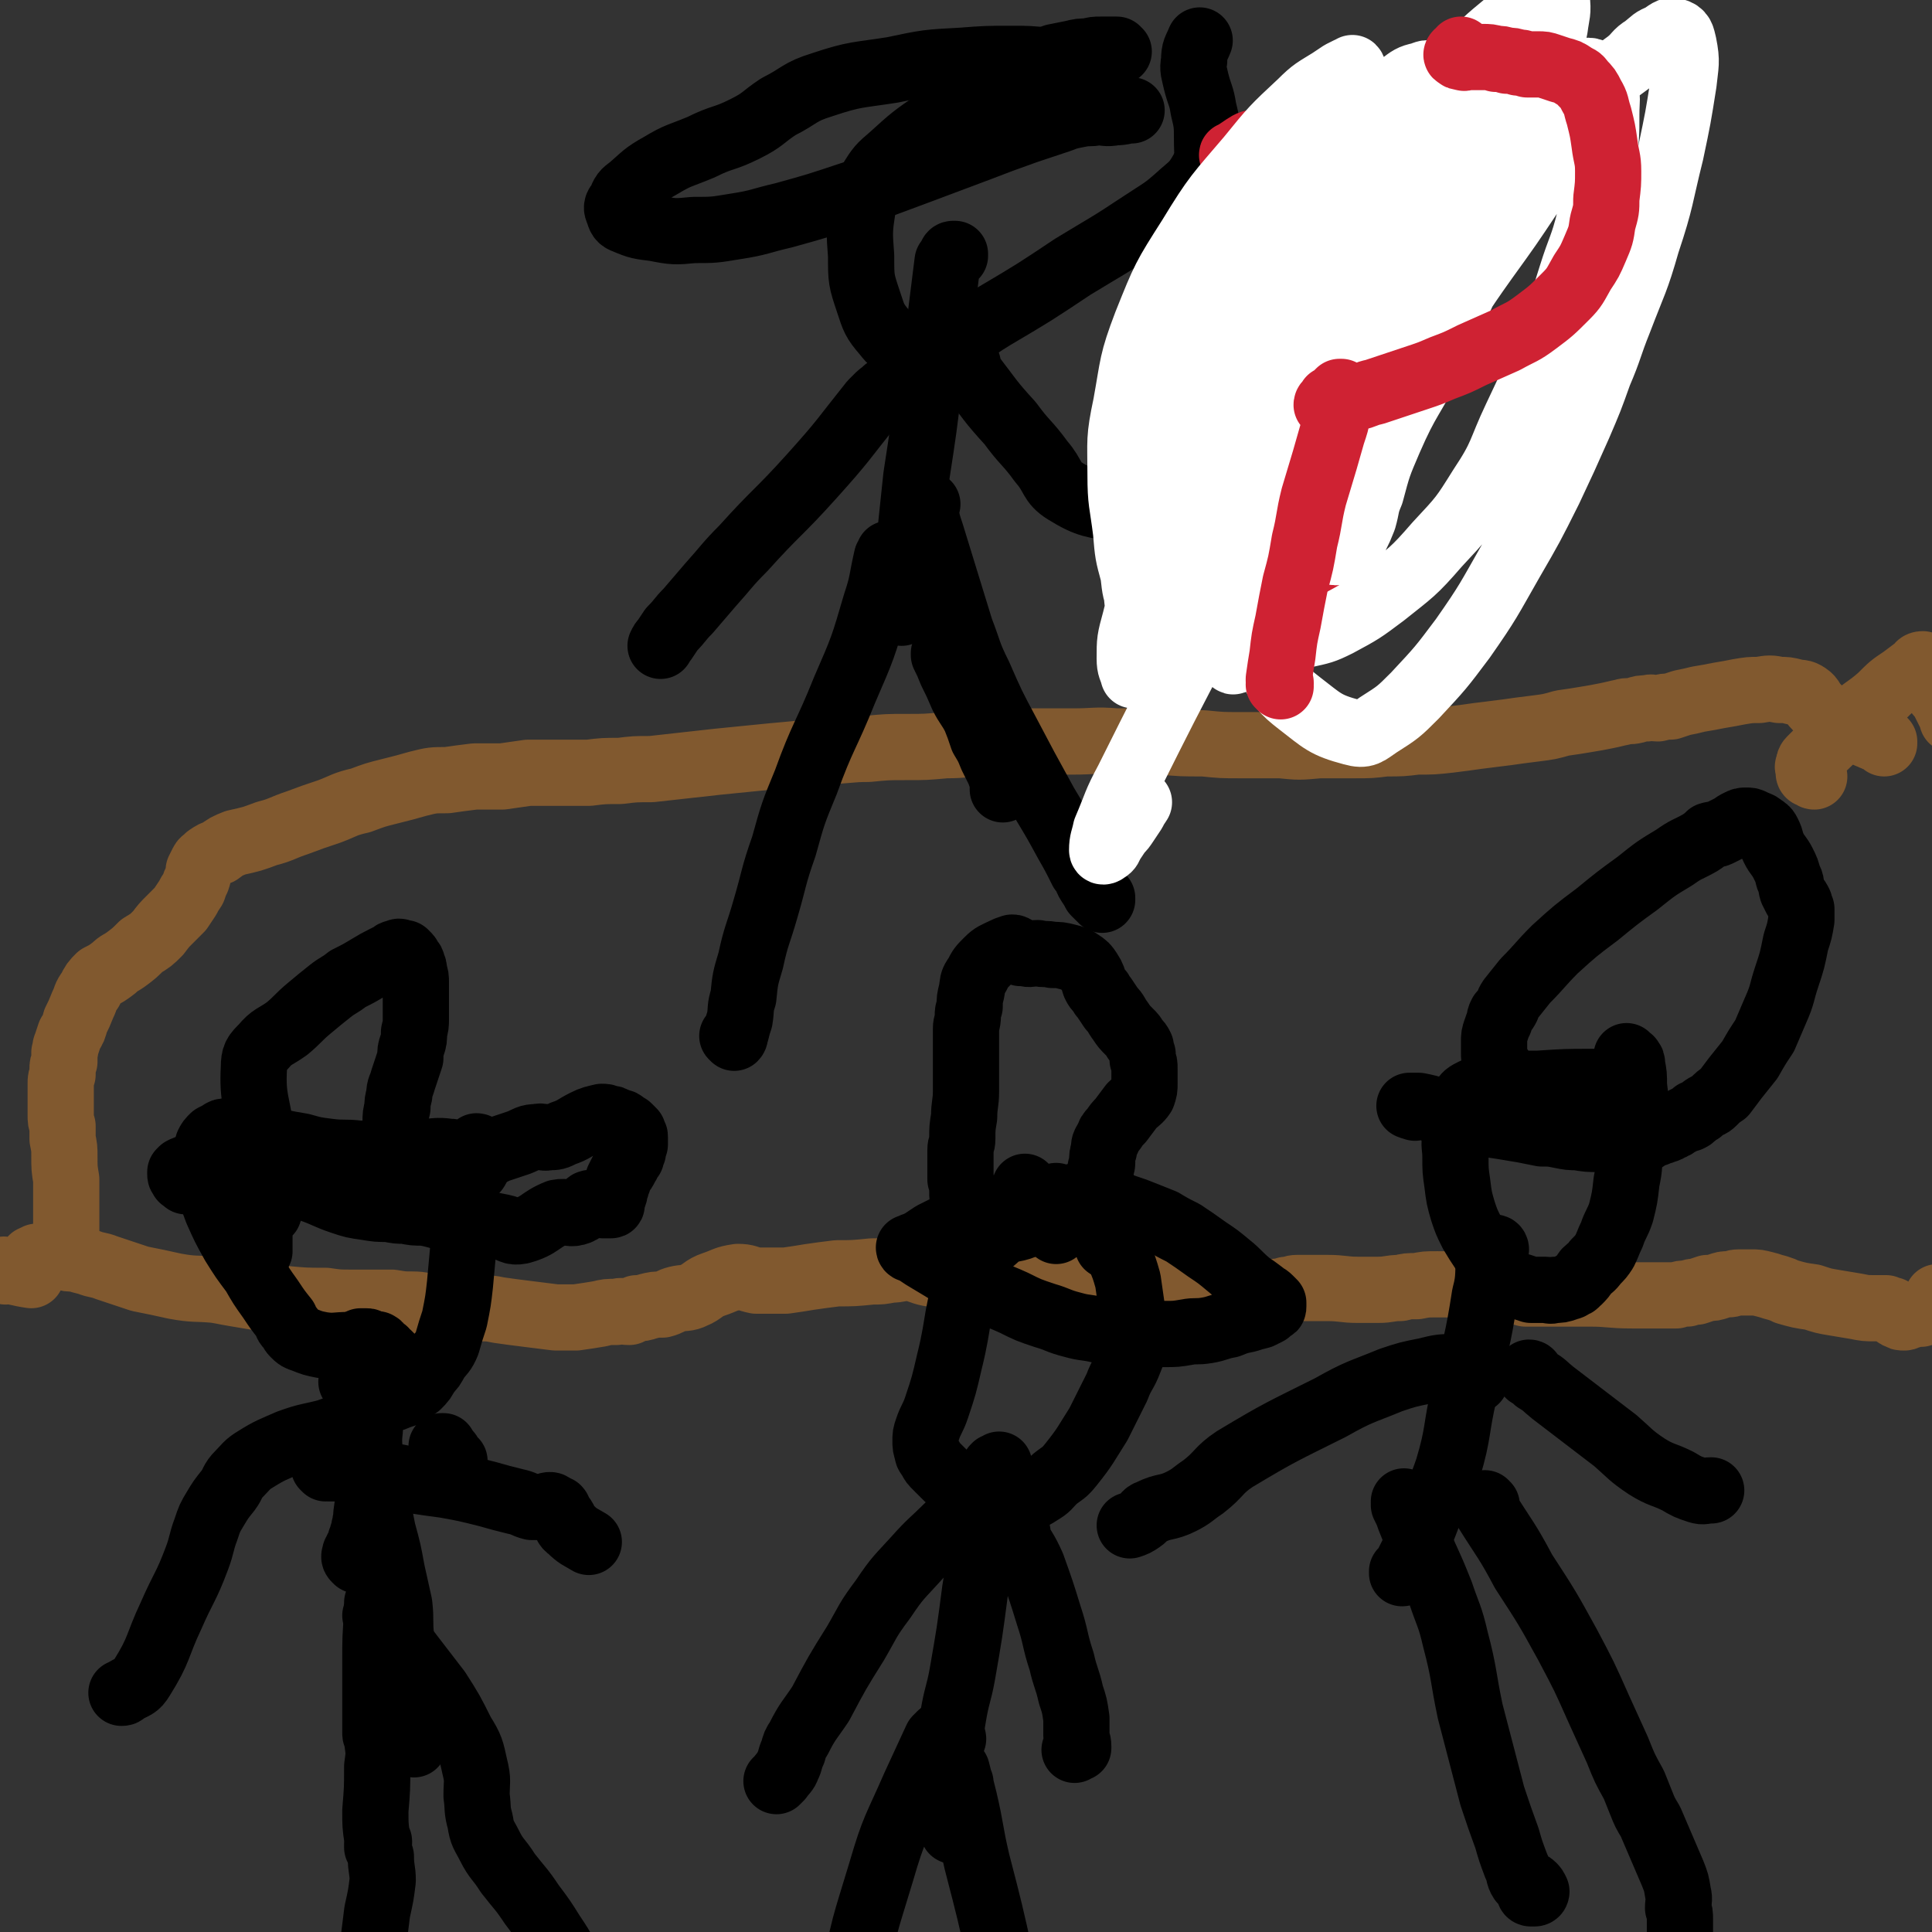
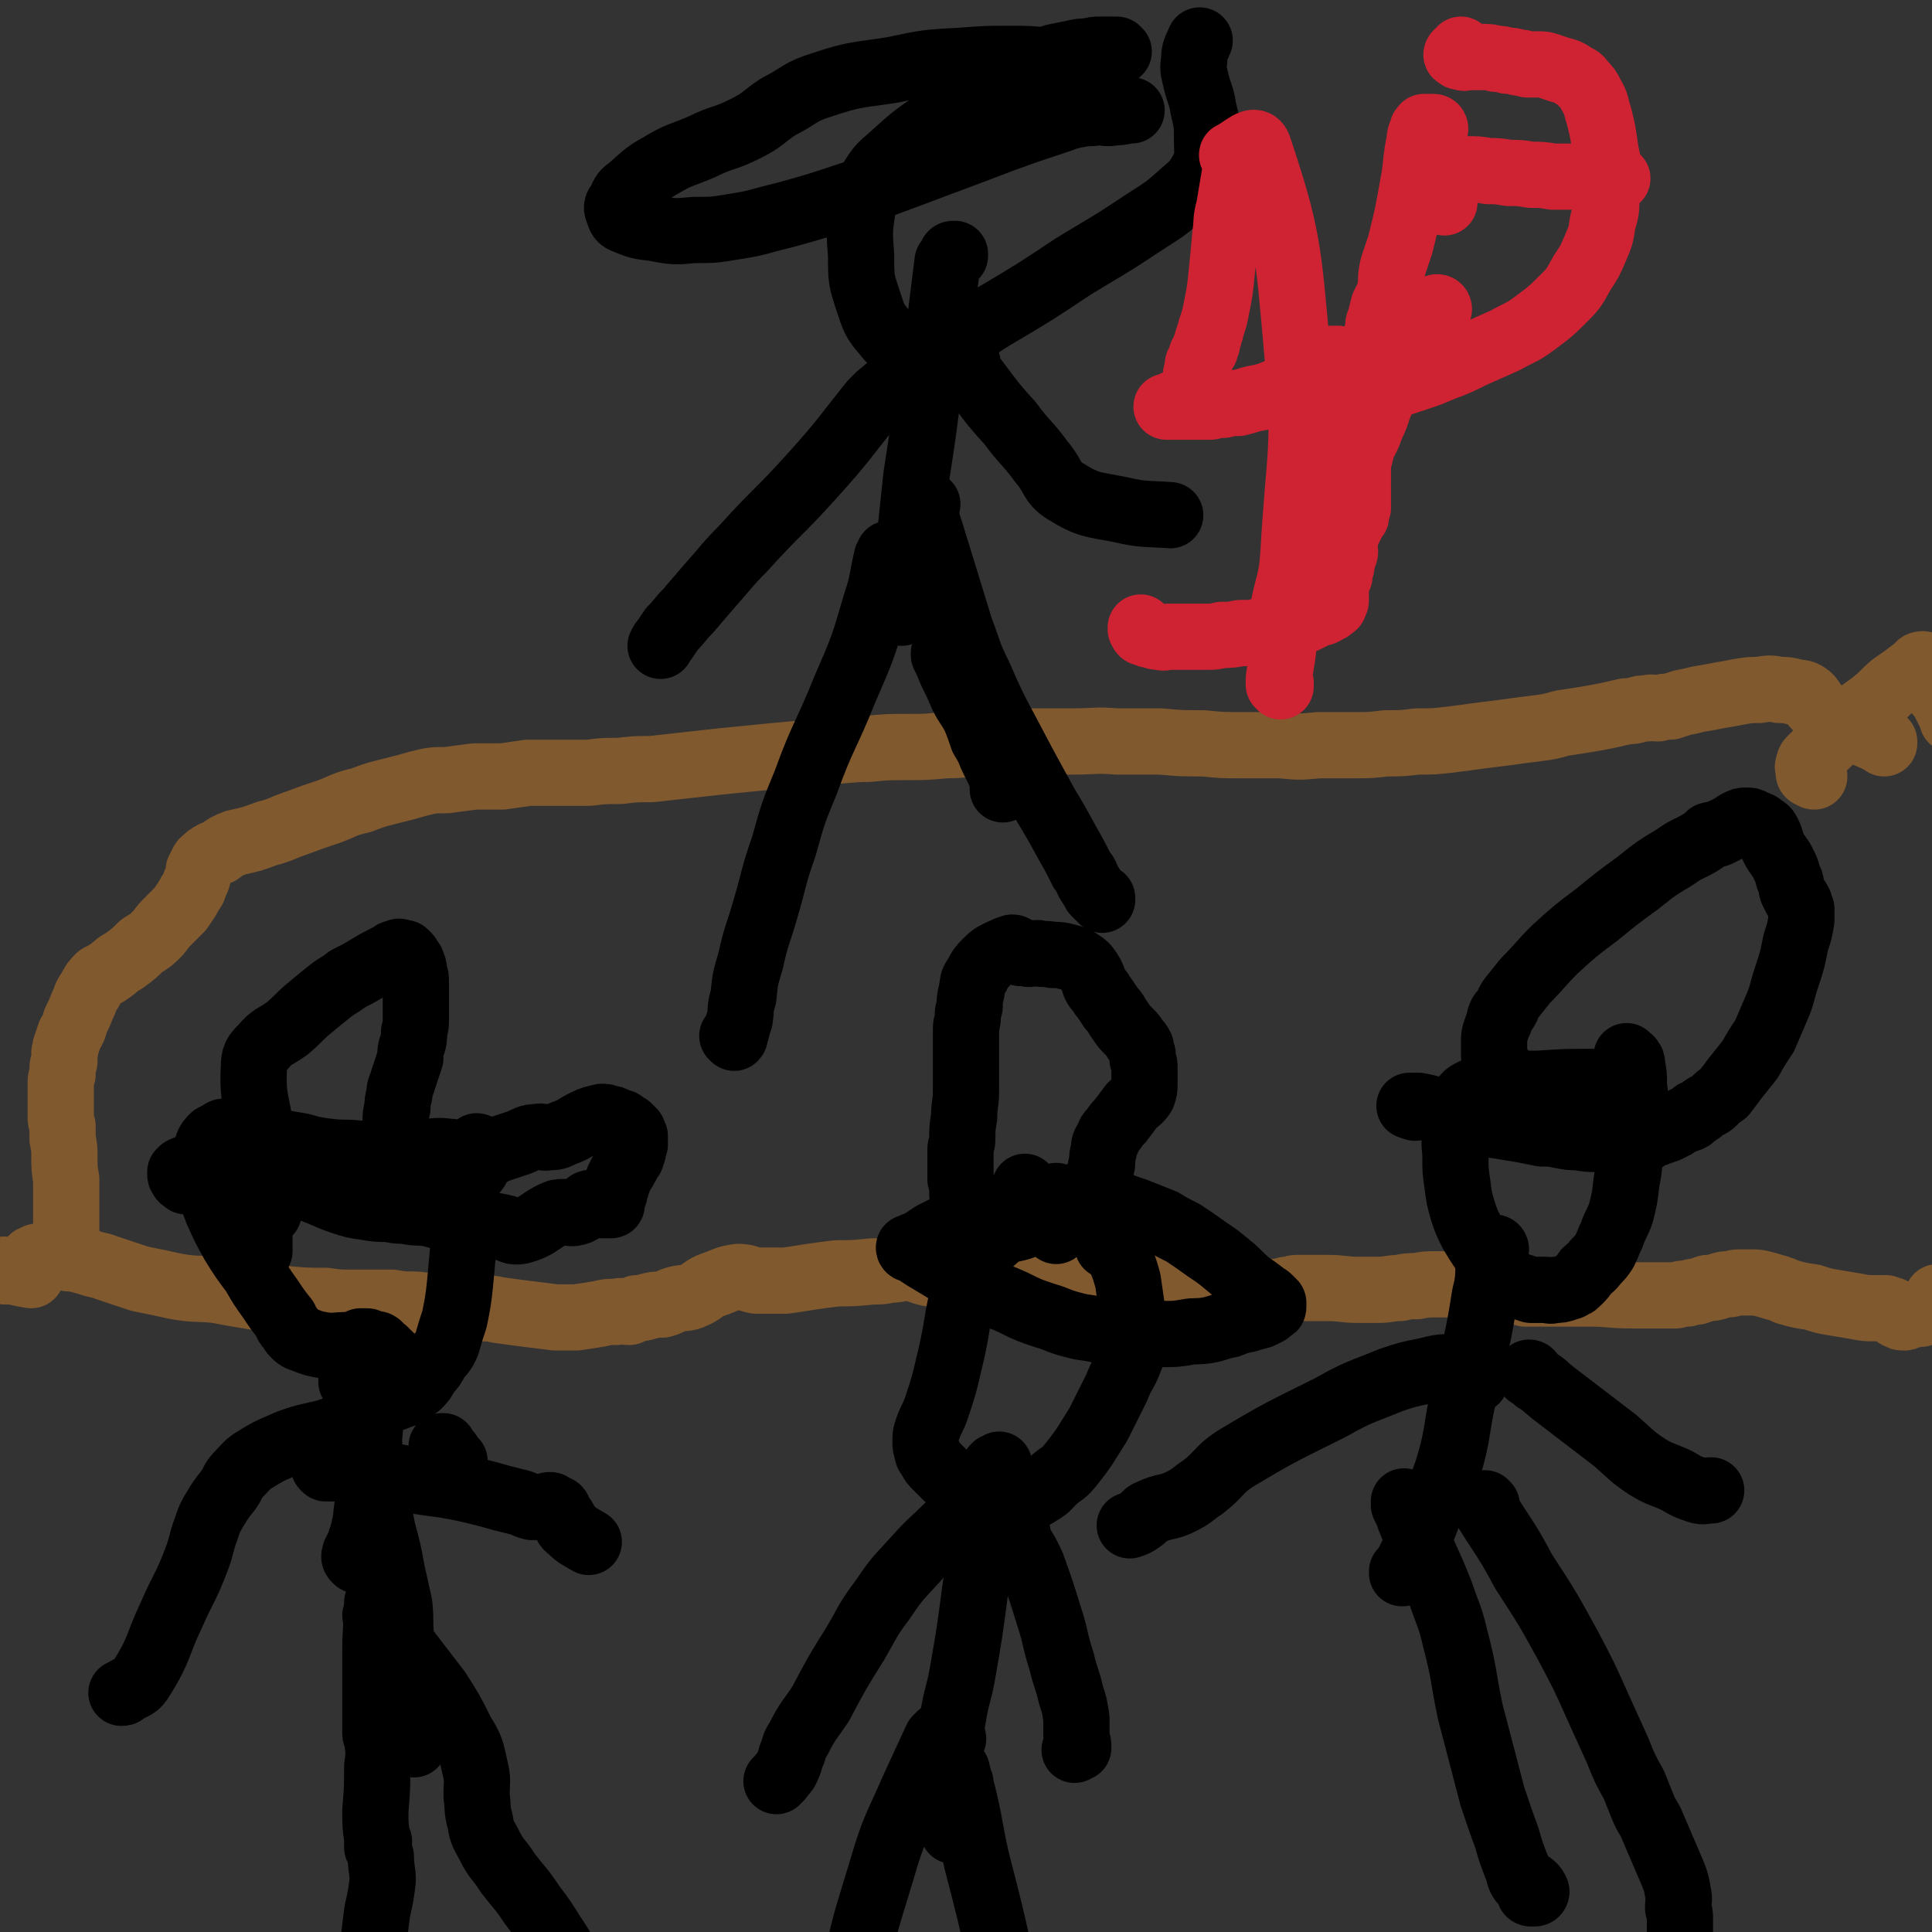
<svg xmlns="http://www.w3.org/2000/svg" viewBox="0 0 1050 1050" version="1.1">
  <rect x="0" y="0" width="1050" height="1050" fill="#333333" stroke="none" />
  <g fill="none" stroke="#81592F" stroke-width="36" stroke-linecap="round" stroke-linejoin="round">
    <path d="M3,691c0,0 -2,-1 -1,-1 6,1 8,2 15,3 0,0 0,0 0,0 0,-1 0,-1 0,-1 0,-1 0,-1 0,-1 0,-1 0,-1 0,-1 0,-1 0,-1 0,-1 0,-1 0,-1 0,-1 0,-1 0,-1 0,-1 0,-1 0,-1 0,-1 0,0 0,0 0,-1 1,0 0,-1 1,-1 0,0 0,0 1,0 1,-1 1,-1 1,-1 2,0 3,0 5,0 4,0 5,0 9,0 3,1 3,1 7,1 3,1 3,1 7,2 5,2 5,1 10,3 9,3 9,3 18,6 10,2 10,2 19,4 11,2 11,1 22,2 6,1 5,1 11,2 6,1 6,1 12,2 8,1 8,0 15,1 11,1 11,1 22,1 7,1 7,1 14,1 5,0 5,0 11,0 5,0 5,0 11,0 6,1 6,1 11,1 6,0 6,1 11,1 7,0 7,0 14,0 6,1 6,0 11,1 6,0 6,0 11,1 7,1 7,1 15,2 8,1 8,1 16,2 6,0 6,0 11,0 7,-1 7,-1 13,-2 4,-1 4,-1 9,-1 3,-1 3,0 7,0 2,-1 2,-1 4,-2 3,0 3,0 6,-1 4,-1 4,-1 8,-1 4,-1 4,-2 8,-3 4,-1 5,0 9,-2 5,-2 5,-4 11,-6 6,-2 6,-3 13,-4 5,0 5,1 10,2 4,0 4,0 7,0 5,0 5,0 9,0 7,-1 7,-1 13,-2 7,-1 7,-1 15,-2 9,0 9,0 19,-1 5,0 5,0 10,-1 5,0 5,-1 10,-1 6,1 6,2 11,3 4,0 4,1 9,1 4,0 4,-1 8,-1 9,0 9,0 17,0 6,1 6,1 12,1 5,1 5,1 11,1 5,1 5,1 11,2 6,0 6,-1 12,0 7,0 6,1 13,2 5,0 5,1 10,1 4,0 4,0 8,0 4,0 4,-1 7,-1 4,-1 4,-1 7,-1 3,0 3,0 6,0 4,0 4,0 7,1 5,0 5,0 10,0 8,1 8,1 16,2 9,2 9,2 18,3 3,0 3,0 7,-1 2,0 2,0 5,-1 3,0 3,-1 6,-1 4,0 4,0 8,0 4,0 4,0 8,0 9,0 9,1 17,1 6,0 6,0 11,0 6,0 6,-1 12,-1 4,-1 4,-1 9,-1 5,-1 5,-1 11,-1 12,0 12,0 23,1 10,1 10,1 19,3 3,0 3,0 6,1 4,0 4,0 8,0 3,0 3,0 6,0 4,0 4,0 8,0 6,0 6,0 13,0 11,0 11,1 23,1 5,0 5,0 10,0 7,0 7,0 14,0 3,-1 3,-1 6,-1 3,-1 3,-1 5,-1 3,-1 3,-1 6,-2 3,0 3,0 6,-1 3,-1 3,-1 5,-1 3,0 3,-1 6,-1 3,0 3,0 7,0 3,0 3,0 7,1 4,1 3,1 7,2 3,1 3,1 5,2 7,2 7,2 14,3 6,2 6,2 12,3 6,1 6,1 12,2 5,1 5,1 10,1 3,0 3,0 6,0 2,1 2,1 3,1 1,1 1,1 2,2 1,1 1,1 2,1 1,1 1,1 3,1 1,0 1,-1 3,-1 3,-1 3,-1 6,-1 3,-1 3,-1 6,-3 3,-1 3,-1 6,-2 1,-1 1,-1 3,-2 0,0 0,0 1,0 0,0 0,0 0,-1 0,0 0,0 0,0 0,0 0,0 1,0 0,0 1,0 1,0 -1,0 -2,0 -3,-1 -2,0 -2,1 -3,0 -2,0 -2,0 -3,0 " />
  </g>
  <g fill="none" stroke="#000000" stroke-width="36" stroke-linecap="round" stroke-linejoin="round">
    <path d="M206,872c-1,0 -1,-1 -1,-1 0,0 0,1 0,1 0,1 0,1 0,2 0,1 0,1 0,3 -1,13 -1,13 -1,27 0,6 0,6 0,13 0,4 0,4 0,8 0,3 0,3 0,6 0,5 0,5 0,11 0,2 1,1 1,4 1,7 1,7 0,14 0,12 0,12 -1,24 0,8 0,8 1,15 0,1 1,1 1,2 0,1 -1,1 -1,1 0,1 0,1 0,2 1,2 1,2 2,5 0,7 1,7 1,13 -1,8 -1,8 -3,17 -1,8 -1,8 -2,16 -1,5 -1,5 -3,11 -1,5 -1,5 -3,9 -2,5 -3,5 -4,10 -1,4 0,4 -1,8 -2,5 -2,5 -4,9 0,1 0,1 0,1 " />
    <path d="M205,879c0,0 -1,-1 -1,-1 1,0 1,1 2,1 1,1 1,1 2,2 5,6 5,6 10,12 10,13 10,13 20,26 7,11 7,11 13,23 5,8 5,9 7,18 2,8 1,8 1,16 1,7 0,7 2,14 1,7 2,7 5,13 4,8 5,7 10,15 7,9 7,8 13,17 6,8 6,8 11,16 4,6 4,6 8,13 4,5 4,5 7,11 3,5 3,5 6,11 " />
    <path d="M205,819c0,0 -1,-1 -1,-1 0,0 1,1 1,2 0,1 0,1 1,1 1,6 1,6 2,11 3,11 3,11 5,22 2,9 2,9 4,18 1,9 0,9 1,18 1,9 1,9 3,17 1,8 1,8 3,15 1,6 1,6 1,13 1,6 0,6 0,13 " />
    <path d="M194,848c-1,-1 -1,-1 -1,-1 -1,-1 0,-2 0,-3 1,-1 1,-1 1,-2 1,-1 1,-1 1,-2 1,-1 1,-1 1,-3 1,-1 1,-1 1,-3 1,-2 1,-2 1,-4 1,-2 0,-2 1,-4 0,-6 1,-6 1,-12 1,-10 1,-10 1,-20 0,-9 -1,-9 0,-17 0,-12 2,-12 1,-24 0,-5 -1,-5 -2,-11 -1,-3 -1,-3 -2,-6 0,-2 0,-2 -1,-5 0,-1 -1,-1 -1,-2 0,0 1,0 1,0 1,0 2,0 2,0 1,0 1,0 1,1 0,2 0,2 -1,4 -1,2 -1,2 -2,3 " />
    <path d="M189,782c0,0 -1,0 -1,-1 0,0 0,0 0,0 -1,0 -1,0 -2,-1 0,0 0,0 -1,-1 0,0 0,0 -1,-1 -1,0 -1,0 -2,0 -1,-1 -1,-1 -3,0 -11,3 -11,2 -22,6 -9,4 -10,4 -18,9 -5,3 -5,4 -9,8 -4,4 -3,5 -6,9 -4,5 -4,5 -7,10 -3,5 -3,5 -5,11 -3,8 -2,8 -5,16 -6,16 -7,15 -14,31 -8,17 -6,18 -16,34 -3,5 -4,4 -9,7 -1,1 -1,1 -2,1 " />
    <path d="M177,798c0,0 -1,-1 -1,-1 0,0 1,1 2,1 0,0 0,0 1,0 2,0 2,0 3,0 5,0 5,0 11,1 9,1 9,1 19,3 15,3 15,3 30,5 11,2 11,2 23,5 7,2 7,2 15,4 5,1 5,2 9,3 2,0 2,0 5,0 1,0 1,0 2,0 2,-1 2,-1 3,-1 1,0 1,1 1,1 1,0 1,0 1,0 1,1 1,1 2,1 1,1 0,1 1,2 1,2 1,2 2,3 2,3 1,4 4,6 4,4 5,4 10,7 " />
    <path d="M247,794c-1,-1 -1,-1 -1,-1 -1,-1 -1,-1 -1,-1 -1,-2 -1,-2 -2,-3 -1,-1 -1,-1 -2,-3 0,0 0,0 -1,0 " />
    <path d="M213,739c0,0 0,-1 -1,-1 0,-1 0,-1 0,-1 -1,0 -1,0 -1,-1 -1,0 -1,0 -2,-1 0,0 0,0 0,-1 0,0 0,0 -1,0 0,-1 0,-1 -1,-1 0,-1 0,-1 -1,-1 0,-1 0,-1 -1,-1 0,-1 0,0 -1,0 -1,0 -1,0 -2,0 -6,0 -6,0 -12,0 -8,0 -8,1 -15,0 -5,-1 -5,-1 -10,-3 -3,-1 -3,-1 -5,-3 -1,-1 -1,-1 -2,-3 -2,-2 -2,-2 -3,-5 -4,-5 -4,-5 -8,-11 -5,-7 -5,-7 -9,-14 -6,-8 -6,-8 -11,-16 -5,-9 -5,-9 -9,-18 -3,-8 -3,-8 -5,-16 -1,-5 -1,-6 -1,-11 0,-5 0,-5 1,-9 1,-2 1,-2 3,-4 2,-1 2,-1 4,-2 1,-1 1,-1 3,-1 2,-1 2,0 5,0 2,-1 2,-1 4,0 3,0 3,0 6,1 3,0 3,0 6,1 5,2 4,2 9,4 5,1 5,1 11,2 7,2 7,2 15,3 8,1 8,0 16,1 9,0 9,0 17,0 9,-1 9,-1 18,-1 7,0 7,-1 14,0 4,0 4,1 9,3 2,1 4,3 5,2 2,-2 1,-5 1,-8 1,0 1,1 1,1 0,1 0,1 0,2 0,0 0,0 0,0 -1,5 0,5 -1,9 -1,2 -2,1 -3,2 -1,1 -1,0 -2,1 -1,2 -1,2 -1,5 0,5 0,5 0,10 -1,11 0,11 -1,23 -1,11 -1,11 -2,22 -1,9 -1,9 -3,19 -2,6 -2,6 -4,13 -2,5 -3,5 -6,9 -2,4 -2,4 -5,7 -2,4 -2,4 -5,7 -3,2 -3,2 -5,4 -3,1 -3,1 -6,2 -2,1 -2,1 -3,1 -1,0 -1,0 -2,0 -1,0 -1,0 -2,-1 0,0 0,0 -1,0 0,0 0,-1 -1,-1 0,0 0,0 -1,0 -1,-1 -1,0 -2,0 0,-1 0,-1 -1,-1 -1,-1 -1,-1 -2,-2 -1,-1 -1,-1 -2,-2 -1,-1 -1,-1 -2,-1 0,-1 0,-1 -1,-1 -1,-1 0,-1 -1,-1 0,-1 -1,-1 -1,-1 0,0 0,1 -1,1 0,1 -1,1 -2,1 0,0 0,0 0,0 " />
    <path d="M101,642c0,0 0,0 -1,-1 0,0 0,0 0,0 -1,-1 -1,0 -1,-1 -1,-1 -1,-1 -1,-2 0,0 0,0 0,0 0,-1 0,-1 0,-1 1,-1 1,-1 1,-1 2,-1 2,-1 3,-1 4,0 4,0 7,0 2,0 2,0 4,0 2,0 2,0 3,0 1,0 1,0 3,0 1,0 1,0 2,0 1,0 1,0 2,0 0,0 0,0 1,0 0,0 0,0 1,0 1,0 1,0 1,0 1,0 1,0 2,0 1,0 1,-1 2,0 2,0 2,0 5,1 5,2 5,2 11,4 11,3 11,3 22,6 9,3 9,4 18,7 6,2 6,2 13,3 6,1 6,1 12,1 5,1 5,1 9,1 5,1 5,1 10,1 7,1 7,2 14,3 5,1 5,1 10,2 5,1 5,0 9,1 5,1 5,1 10,2 5,1 5,3 10,2 11,-3 10,-6 20,-10 5,-1 6,1 10,0 4,-1 4,-3 7,-5 3,-1 3,0 5,0 1,0 1,1 2,1 1,0 1,0 2,0 1,0 1,0 2,0 0,0 0,0 0,0 1,0 1,0 1,0 0,0 0,0 0,0 1,0 0,-1 0,-1 0,-1 1,-1 1,-3 1,-2 1,-2 1,-4 1,-2 1,-2 1,-3 1,-2 1,-2 1,-3 1,-2 1,-2 2,-4 1,-1 1,-1 2,-3 0,-1 1,-1 1,-2 1,-2 1,-2 2,-3 0,-2 0,-1 1,-3 0,-1 0,-1 0,-2 0,-1 0,-1 1,-2 0,-1 0,-1 0,-2 0,-1 0,-1 0,-2 0,-1 0,-1 -1,-1 0,-1 0,-2 0,-2 -1,-1 -1,-1 -1,-1 -1,-1 -1,-1 -1,-1 -1,-1 -1,-1 -2,-1 -1,-1 -1,-1 -1,-1 -1,-1 -1,-1 -2,-1 -2,-1 -2,-1 -3,-1 -1,-1 -1,-1 -3,-1 -2,-1 -2,-1 -4,-1 -4,1 -5,1 -9,3 -6,3 -6,4 -12,6 -4,2 -4,2 -8,2 -3,1 -3,-1 -6,0 -5,0 -5,1 -10,3 -6,2 -6,2 -12,4 -6,3 -6,3 -12,5 -5,2 -5,3 -10,5 -2,0 -3,-1 -5,-1 -3,1 -3,1 -7,2 -3,1 -3,1 -7,3 -4,1 -3,2 -7,3 -3,2 -3,2 -6,3 -1,0 -1,0 -3,1 -1,0 -1,0 -2,0 0,1 0,0 -1,0 0,0 0,1 -1,0 0,0 -1,0 -1,0 -1,-2 -1,-2 0,-4 1,-5 2,-4 3,-9 2,-7 2,-7 3,-13 1,-5 1,-5 1,-10 0,-4 0,-4 1,-8 0,-3 0,-3 1,-7 0,-4 1,-4 2,-8 1,-3 1,-3 2,-6 1,-3 1,-3 2,-6 0,-4 0,-4 1,-7 1,-3 1,-3 1,-7 1,-4 1,-4 1,-7 0,-4 0,-4 0,-8 0,-3 0,-3 0,-6 0,-3 0,-3 0,-6 0,-3 0,-3 -1,-6 0,-2 0,-2 -1,-4 0,-1 0,-1 -1,-2 -1,-2 -1,-2 -2,-3 0,0 0,0 -1,-1 -1,0 -1,0 -2,0 -1,-1 -1,-1 -3,0 -1,0 -1,0 -2,1 -2,1 -2,1 -4,2 -4,2 -4,2 -9,5 -5,3 -5,3 -11,6 -5,4 -5,3 -10,7 -5,4 -5,4 -11,9 -6,5 -6,6 -12,11 -7,5 -8,4 -13,10 -4,4 -5,5 -5,11 -1,18 2,19 4,37 2,13 2,13 3,26 1,6 0,6 1,12 0,2 0,2 0,4 -1,1 -1,0 -2,1 0,0 0,1 -1,1 0,1 -1,1 -1,1 0,1 -1,1 -1,1 0,1 0,1 0,2 0,1 0,1 0,2 0,0 0,0 0,1 0,0 0,0 0,1 0,0 0,0 0,1 0,0 0,0 0,0 0,1 0,1 0,1 0,1 0,1 0,1 0,1 0,1 0,2 0,1 0,1 0,2 0,2 0,2 0,4 " />
    <path d="M518,945c0,0 0,-1 -1,-1 0,0 0,0 0,0 0,0 0,0 -1,-1 0,0 0,0 -1,-1 0,0 0,0 -1,0 0,0 0,0 -1,0 -1,0 -1,0 -2,1 -1,1 -1,1 -2,2 -6,13 -6,13 -12,26 -10,23 -11,22 -18,46 -9,30 -10,30 -15,61 -4,22 -3,23 -4,46 -1,20 -1,20 0,40 0,13 1,13 3,26 0,5 -1,5 0,10 0,1 0,1 1,2 0,0 0,0 0,0 " />
    <path d="M522,969c0,0 -1,-1 -1,-1 -1,-1 -1,-1 -1,-1 0,-2 0,-2 0,-3 0,-1 0,-1 0,-2 0,0 0,0 0,0 0,0 0,0 0,0 2,8 2,8 4,16 4,17 3,17 7,34 7,27 7,27 13,54 3,13 3,13 5,26 2,12 1,12 4,23 1,7 2,7 4,13 1,3 1,3 3,6 1,2 1,2 1,4 0,0 0,0 0,0 -1,-2 -1,-3 -2,-5 -1,-2 -1,-2 -2,-3 " />
    <path d="M543,799c0,0 0,-1 -1,-1 0,0 1,0 1,0 0,-1 0,-1 0,-2 0,0 -1,1 -1,1 -1,0 -1,0 -1,0 -1,1 -1,1 -1,2 -2,14 -2,14 -4,27 -2,19 -3,19 -6,38 -3,23 -3,23 -7,46 -2,11 -3,11 -5,23 -1,6 -1,6 -2,12 0,4 0,5 0,9 0,5 -1,5 0,10 0,5 0,5 0,10 0,6 0,6 1,11 0,4 0,4 1,9 0,0 0,0 0,1 " />
    <path d="M524,831c-1,-1 -1,-1 -1,-1 0,-1 0,-1 0,-1 -1,-1 -1,0 -1,-1 -1,0 -1,0 -1,-1 -1,0 -1,0 -2,0 -1,1 -1,1 -1,1 -2,1 -2,1 -3,2 -8,8 -9,8 -17,17 -9,10 -10,10 -18,22 -9,12 -8,12 -15,24 -10,16 -10,16 -19,33 -6,9 -7,9 -12,19 -2,3 -2,3 -3,7 -2,4 -1,4 -3,8 -1,3 -2,3 -4,6 -1,1 -1,1 -2,2 " />
    <path d="M553,833c-1,-1 -1,-1 -1,-1 0,-1 0,0 0,0 -1,-1 -1,-1 -1,-1 -1,-1 0,-1 0,-1 0,0 -1,0 0,1 0,1 0,1 0,2 5,9 6,9 10,18 5,14 5,14 9,27 4,12 3,13 7,25 2,9 3,9 5,18 2,6 2,6 3,13 0,5 0,5 0,9 0,3 1,3 1,6 0,0 0,0 0,1 -1,0 -1,0 -2,1 " />
    <path d="M574,669c0,0 -1,-1 -1,-1 0,0 0,-1 0,-1 -1,0 -1,0 -1,-1 -1,0 -1,0 -2,-1 0,0 0,-1 -1,-1 0,0 0,0 -1,0 -1,0 -1,0 -2,0 -5,1 -5,1 -9,2 -7,3 -9,1 -14,5 -9,8 -11,9 -15,20 -9,23 -6,25 -12,49 -3,13 -3,13 -7,25 -2,6 -3,6 -5,12 -1,3 -1,3 -1,6 0,3 0,3 1,6 0,2 1,2 2,4 1,2 1,2 3,4 2,2 2,2 4,4 3,3 3,3 6,5 4,2 4,2 8,3 4,2 4,1 8,2 4,1 4,1 7,2 4,0 4,0 9,1 4,0 4,0 8,-1 3,0 3,0 6,-2 5,-3 4,-3 8,-7 5,-4 5,-3 9,-8 8,-10 8,-11 15,-22 5,-10 5,-10 10,-20 3,-8 4,-7 7,-15 2,-5 2,-5 3,-10 1,-4 0,-4 0,-8 -1,-5 -1,-5 -2,-11 -1,-7 -1,-7 -2,-14 -2,-7 -2,-7 -5,-14 -2,-6 -3,-6 -6,-11 -4,-5 -4,-4 -8,-9 -2,-3 -2,-3 -5,-6 -2,-2 -2,-2 -5,-3 -3,-2 -3,-1 -5,-2 -2,0 -2,0 -4,0 -1,0 -1,-1 -1,-1 " />
    <path d="M535,677c0,0 -1,-1 -1,-1 -1,0 -1,0 -1,0 -1,1 -1,1 -2,1 -1,0 0,1 -1,1 -1,0 -1,0 -1,0 -1,-1 -1,-1 -1,-2 -1,0 -1,0 -1,-1 -1,0 -1,0 -1,0 0,-1 0,-1 0,-1 0,-1 0,-1 0,-2 0,-3 0,-3 0,-5 -1,-3 -1,-3 -1,-6 0,-4 -1,-4 -1,-7 -1,-3 -1,-3 -1,-7 0,-3 0,-3 -1,-6 0,-2 0,-2 0,-5 0,-2 0,-2 0,-4 0,-1 0,-1 0,-3 0,-2 0,-2 0,-4 0,-3 1,-3 1,-6 0,-6 0,-6 1,-12 0,-7 1,-7 1,-14 0,-7 0,-7 0,-14 0,-5 0,-5 0,-11 0,-4 0,-4 0,-9 0,-3 1,-3 1,-7 0,-2 0,-2 1,-5 0,-4 0,-4 1,-8 1,-5 0,-5 3,-9 2,-4 2,-4 6,-8 3,-3 4,-3 8,-5 2,-1 2,-1 5,-2 1,0 1,0 2,1 1,0 1,0 1,1 1,0 1,1 2,1 1,0 1,0 2,0 3,1 3,0 7,0 4,1 4,0 8,1 4,0 4,0 8,1 4,1 4,1 7,3 3,2 3,2 5,5 2,3 2,4 3,7 1,2 1,2 3,4 1,2 1,2 2,3 2,3 2,3 4,6 3,3 2,3 5,7 2,3 2,3 5,6 2,2 2,2 3,4 2,2 2,2 3,4 0,2 0,2 1,4 0,2 0,2 0,3 1,2 1,2 1,5 0,2 0,2 0,4 0,2 0,2 0,4 0,3 0,3 -1,6 -2,3 -3,3 -6,6 -3,4 -3,4 -6,8 -2,2 -2,2 -4,5 -2,2 -2,2 -3,5 -2,3 -2,3 -2,6 -1,3 -1,3 -1,7 0,2 -1,2 -1,4 0,2 0,2 0,3 0,1 0,2 0,3 0,1 1,1 1,2 0,1 0,1 -1,2 0,2 -1,1 -2,3 0,1 0,1 0,2 -1,1 -1,1 0,2 0,1 0,1 1,2 1,1 1,1 1,2 1,2 1,2 2,4 2,2 3,1 4,3 2,3 2,4 2,8 -1,3 -2,2 -4,5 " />
    <path d="M596,650c0,0 -1,-1 -1,-1 -1,0 -1,0 -1,0 -1,0 -1,0 -1,0 -1,0 -1,0 -1,0 -1,0 -1,0 -1,0 0,0 0,0 -1,0 0,0 0,0 0,0 -1,0 -1,0 -2,0 -1,1 -1,1 -3,1 -5,2 -5,2 -11,4 -7,1 -7,1 -14,2 -7,1 -7,1 -14,3 -6,1 -6,1 -12,3 -5,1 -5,1 -9,2 -3,1 -3,1 -6,1 -2,1 -2,1 -4,2 -4,2 -4,2 -8,4 -3,2 -3,2 -6,4 -2,1 -2,1 -4,2 -1,0 -1,0 -2,1 0,0 -1,0 -1,0 0,1 1,1 2,1 3,2 3,2 6,4 5,3 5,3 10,6 8,5 8,5 17,9 11,6 11,5 22,10 8,4 8,4 17,7 7,2 7,3 15,5 7,2 7,1 15,3 6,1 7,1 13,1 5,1 5,1 10,1 6,0 6,0 12,0 6,0 6,0 12,-1 5,-1 5,0 11,-1 6,-1 6,-2 12,-3 5,-2 5,-2 10,-3 3,-1 3,-1 7,-2 2,-1 2,-1 4,-2 1,-1 1,-1 2,-2 1,0 1,0 1,-1 0,-1 0,-1 0,-1 0,-1 0,-1 0,-1 -1,-1 -1,-1 -2,-2 -2,-2 -2,-1 -4,-3 -4,-3 -4,-3 -7,-5 -6,-5 -6,-6 -11,-10 -6,-5 -6,-5 -12,-9 -7,-5 -7,-5 -13,-9 -6,-3 -6,-3 -11,-6 -5,-2 -5,-2 -10,-4 -5,-2 -5,-2 -11,-4 -5,-1 -5,-1 -10,-2 -5,-1 -5,-1 -9,-1 -7,-1 -7,-1 -15,-1 -6,-1 -6,-1 -12,-1 -3,-1 -3,-1 -6,-2 -1,0 -2,0 -2,-1 -1,-1 0,-1 0,-2 0,-1 0,-1 0,-1 " />
    <path d="M764,817c0,0 -1,-1 -1,-1 0,0 0,0 0,1 1,0 0,0 0,1 2,4 2,4 3,7 4,10 4,10 8,20 5,11 5,11 9,21 4,12 5,12 8,25 5,19 4,20 8,39 6,23 6,23 12,46 4,12 4,12 8,23 2,7 2,7 5,15 2,4 1,5 3,8 2,2 4,1 6,3 1,1 1,1 2,3 0,0 0,1 -1,1 0,0 -1,0 -2,0 0,0 -1,-1 -1,-1 0,0 0,1 1,1 " />
    <path d="M808,818c0,0 -1,-1 -1,-1 0,0 0,0 0,0 0,0 0,0 0,1 0,1 0,1 1,3 10,16 11,16 20,33 13,20 13,20 24,40 9,17 9,17 17,35 5,11 5,11 10,22 4,10 4,10 9,19 2,5 2,5 4,10 2,5 2,5 5,10 3,7 3,7 6,14 3,7 3,7 6,14 2,5 2,5 3,11 1,4 0,4 0,8 1,3 1,3 1,6 0,3 0,3 0,7 0,2 0,2 0,4 0,2 0,1 0,3 " />
    <path d="M813,679c0,0 0,-1 -1,-1 0,0 0,0 0,0 -1,0 -1,0 -1,0 0,0 -1,0 -1,1 0,1 0,1 0,2 -2,11 0,12 -3,23 -4,26 -5,26 -11,52 -5,21 -3,22 -9,42 -4,12 -5,12 -10,23 -3,8 -3,8 -6,15 -1,3 -1,3 -2,6 -1,2 -1,2 -2,4 -1,2 -1,2 -2,4 -1,2 -1,2 -2,4 0,0 0,1 -1,1 0,-1 0,-1 0,-1 " />
    <path d="M802,750c0,-1 -1,-1 -1,-1 -1,-1 -1,-1 -1,-2 -1,-1 -1,-1 -2,-2 0,0 0,-1 -1,-1 -1,-1 -1,-1 -2,-1 -1,0 -1,-1 -3,0 -9,0 -9,0 -17,2 -10,2 -10,2 -19,5 -17,7 -17,6 -33,15 -26,13 -27,13 -52,28 -9,6 -8,8 -17,15 -6,4 -6,5 -12,8 -8,4 -9,2 -17,6 -3,1 -2,2 -5,4 -3,2 -3,2 -6,3 " />
    <path d="M832,747c0,0 0,-1 -1,-1 0,0 0,1 0,1 0,0 0,0 0,0 1,0 1,0 2,1 1,1 1,1 2,2 5,3 4,3 9,7 17,13 17,13 34,26 8,7 8,8 17,14 8,5 9,4 17,8 5,3 5,3 11,5 3,1 3,0 7,0 " />
    <path d="M877,589c0,0 -1,-1 -1,-1 0,0 0,0 0,0 -1,0 -1,0 -1,0 -1,0 -1,0 -2,0 -1,0 -1,0 -2,0 -1,0 -1,0 -2,0 -2,0 -2,0 -4,0 -14,0 -14,0 -29,1 -11,0 -11,0 -22,1 -7,1 -7,1 -13,3 -4,2 -4,2 -6,5 -2,3 -2,4 -3,8 -1,5 -1,5 -1,11 -1,6 0,6 0,12 0,7 0,7 1,14 1,8 1,8 3,15 2,6 2,6 5,12 3,5 3,5 7,11 2,3 1,3 3,7 2,3 2,3 4,5 3,2 3,2 6,4 2,2 3,1 6,2 3,1 3,1 6,2 4,0 4,0 8,0 2,0 2,1 5,0 3,0 3,0 6,-1 2,-1 2,0 4,-2 2,0 1,-1 3,-2 2,-2 2,-2 4,-5 2,-2 3,-2 5,-5 3,-3 3,-3 5,-6 2,-4 2,-5 4,-9 2,-6 3,-6 5,-12 2,-8 2,-8 3,-17 2,-9 1,-9 2,-17 2,-9 2,-9 3,-18 0,-9 0,-9 -1,-17 0,-6 0,-6 -1,-11 0,-2 0,-2 -1,-3 0,-1 -1,0 -1,0 -1,-1 -1,-1 -1,-2 " />
    <path d="M769,602c0,0 -1,-1 -1,-1 0,0 0,0 0,0 -1,1 -1,0 -2,0 0,0 0,0 0,0 0,0 0,0 1,0 1,0 1,0 1,0 1,0 1,0 3,0 5,1 5,1 11,3 10,2 10,2 20,5 7,2 7,2 14,3 6,1 6,1 12,2 5,1 5,1 10,2 5,0 5,0 10,1 5,1 5,1 9,1 6,1 6,1 12,1 5,0 5,0 9,0 4,0 4,0 7,0 3,0 3,0 5,0 2,0 2,0 4,0 1,-1 1,-1 1,-1 1,-1 1,-1 2,-1 1,-1 1,0 2,-1 2,0 1,0 3,-1 1,0 1,0 3,-1 1,0 1,0 2,-1 1,0 1,0 2,-1 1,0 1,0 2,-1 2,-1 2,-1 4,-2 1,-1 1,-1 3,-1 2,-1 2,-1 3,-3 3,-1 3,-1 5,-3 3,-2 3,-1 5,-3 3,-3 3,-3 6,-5 3,-4 3,-4 6,-8 4,-5 4,-5 8,-10 4,-7 4,-7 8,-13 3,-7 3,-7 6,-14 4,-9 3,-9 6,-18 3,-9 3,-9 5,-19 2,-6 2,-6 3,-12 0,-3 0,-3 0,-6 -1,-2 -1,-2 -1,-3 -1,-2 -1,-2 -2,-3 -1,-2 -1,-2 -2,-4 -1,-3 0,-4 -2,-7 -1,-4 -1,-4 -3,-8 -2,-4 -3,-4 -5,-8 -2,-4 -1,-4 -3,-8 -1,-2 -1,-2 -4,-4 -1,-1 -2,-1 -4,-2 -2,-1 -2,-1 -4,-1 -2,0 -2,0 -4,1 -2,1 -2,1 -3,2 -2,1 -2,1 -4,2 -2,1 -2,1 -4,2 -2,1 -2,0 -5,1 -2,2 -2,2 -5,4 -7,4 -7,3 -14,8 -10,6 -10,6 -20,14 -11,8 -11,8 -22,17 -12,9 -12,9 -23,19 -8,8 -8,9 -16,17 -4,5 -4,5 -8,10 -2,3 -1,3 -3,6 -1,1 -1,1 -2,2 -1,2 -1,2 -1,4 -1,2 -1,2 -2,5 -1,3 -1,3 -1,6 0,3 0,3 0,6 0,3 0,3 1,5 0,2 1,2 2,3 " />
  </g>
  <g fill="none" stroke="#81592F" stroke-width="36" stroke-linecap="round" stroke-linejoin="round">
    <path d="M36,676c0,-1 -1,-2 -1,-1 0,0 0,0 1,1 0,1 0,1 0,1 0,0 0,0 0,-1 0,0 0,0 0,-1 0,-1 0,-1 0,-2 0,-9 0,-9 0,-18 0,-7 0,-7 0,-14 -1,-6 -1,-6 -1,-13 0,-4 0,-4 -1,-9 0,-3 0,-3 0,-7 -1,-3 -1,-3 -1,-6 0,-3 0,-3 0,-6 0,-3 0,-3 0,-6 0,-2 0,-2 0,-5 0,-3 0,-2 1,-5 0,-2 0,-2 0,-3 0,-2 0,-2 1,-4 0,-2 0,-2 0,-5 1,-2 0,-2 1,-4 1,-3 1,-3 2,-6 2,-3 2,-3 3,-7 2,-4 2,-4 4,-9 2,-4 1,-4 4,-8 2,-4 2,-4 5,-7 4,-2 4,-2 8,-5 3,-3 3,-2 7,-5 4,-3 4,-3 8,-7 5,-3 5,-3 9,-7 3,-4 3,-4 6,-7 3,-3 3,-3 6,-6 2,-3 2,-3 4,-6 1,-2 1,-2 3,-5 1,-3 1,-3 2,-5 1,-3 1,-3 1,-5 1,-2 1,-2 2,-4 1,-2 2,-1 3,-3 3,-2 3,-2 6,-3 4,-3 4,-3 9,-5 9,-2 9,-2 17,-5 8,-2 8,-3 17,-6 8,-3 8,-3 17,-6 8,-3 8,-4 17,-6 8,-3 8,-3 16,-5 8,-2 8,-2 15,-4 8,-2 8,-2 16,-2 7,-1 7,-1 15,-2 7,0 7,0 15,0 7,-1 7,-1 14,-2 7,0 7,0 15,0 9,0 9,0 18,0 8,-1 8,-1 17,-1 8,-1 8,-1 17,-1 9,-1 9,-1 18,-2 9,-1 9,-1 18,-2 10,-1 10,-1 20,-2 10,-1 10,-1 21,-2 10,-1 10,-1 20,-2 10,0 10,-1 21,-1 10,-1 10,-1 21,-1 10,0 10,0 21,-1 11,0 11,-1 22,-1 12,-1 12,-1 24,-1 12,0 12,0 23,0 12,0 12,-1 24,0 12,0 12,0 24,0 11,1 11,1 23,1 10,1 10,1 20,1 11,0 11,0 22,0 10,1 10,1 21,0 9,0 9,0 19,0 9,0 9,0 17,-1 9,0 9,0 17,-1 9,0 9,0 18,-1 8,-1 8,-1 15,-2 8,-1 8,-1 16,-2 7,-1 7,-1 15,-2 8,-1 8,-1 15,-3 7,-1 7,-1 13,-2 6,-1 6,-1 11,-2 5,-1 4,-1 9,-2 3,-1 3,0 7,-1 3,-1 3,-1 6,-1 3,-1 3,0 6,0 4,-1 4,-1 7,-1 3,-1 3,-1 6,-2 5,-1 5,-1 9,-2 6,-1 6,-1 11,-2 6,-1 6,-1 11,-2 6,-1 6,-1 11,-1 6,-1 6,-1 11,0 4,0 4,0 8,1 4,1 4,0 7,2 3,2 2,3 5,6 2,2 2,2 4,4 2,1 2,1 5,3 2,1 2,0 4,1 2,1 2,1 4,2 2,1 2,1 5,2 2,1 2,1 4,2 2,1 2,2 4,2 1,1 1,1 3,1 1,0 1,0 2,0 0,0 0,1 1,1 0,0 0,0 0,0 0,0 -1,0 -1,0 0,0 0,0 -1,0 0,0 0,-1 0,-1 0,0 0,1 1,1 0,0 0,0 1,1 0,0 0,0 1,0 0,0 0,0 0,1 " />
    <path d="M986,422c-1,0 -1,-1 -1,-1 -1,0 -1,0 -1,0 0,0 -1,0 -1,-1 0,-1 0,-1 0,-2 0,-1 -1,-1 0,-2 0,-1 0,-2 1,-3 10,-10 10,-10 21,-20 8,-8 9,-7 17,-14 6,-6 6,-6 12,-10 4,-3 4,-3 8,-6 1,-1 1,-2 3,-2 0,0 0,1 0,1 0,2 0,2 0,3 0,1 0,1 1,3 2,3 2,2 5,5 2,4 3,4 5,7 2,4 2,4 4,8 1,1 1,1 1,3 " />
  </g>
  <g fill="none" stroke="#000000" stroke-width="36" stroke-linecap="round" stroke-linejoin="round">
    <path d="M484,302c0,0 -1,-1 -1,-1 0,0 0,0 0,0 1,0 1,0 0,1 0,1 -1,1 -1,1 -3,13 -2,13 -6,25 -7,24 -7,24 -17,47 -10,25 -12,25 -21,50 -7,17 -7,17 -12,35 -6,17 -5,17 -10,34 -4,14 -5,14 -8,28 -3,10 -3,10 -4,20 -2,6 -1,6 -2,12 -1,3 -1,3 -2,7 -1,1 0,2 -1,3 0,0 0,0 -1,-1 " />
    <path d="M517,354c-1,0 -1,0 -1,-1 -1,0 -1,1 -1,1 -1,0 -1,0 -1,0 -1,0 0,0 -1,1 0,0 0,0 0,1 2,4 2,4 4,9 3,6 3,6 6,13 3,6 4,6 7,12 2,5 2,5 4,11 3,5 3,5 5,10 2,4 2,4 4,8 1,3 1,3 2,5 0,1 0,1 0,2 0,1 0,1 0,2 0,0 0,0 0,0 0,1 0,1 0,1 " />
    <path d="M504,274c-1,0 -1,-1 -1,-1 -1,0 0,1 0,2 0,1 0,1 0,1 0,1 0,1 0,2 1,6 1,6 3,12 4,13 4,13 8,26 4,13 4,13 8,26 5,13 4,13 10,25 7,16 7,16 15,31 10,19 10,19 21,39 6,10 6,10 12,21 4,7 4,7 8,15 3,3 2,4 4,7 2,3 2,3 3,5 1,1 1,1 2,2 1,1 1,1 2,1 0,1 0,0 0,1 " />
    <path d="M519,139c0,0 0,-1 -1,-1 0,0 1,0 1,0 -1,0 -1,0 -1,0 -1,0 -1,1 -1,1 -1,2 -1,2 -2,3 -2,16 -2,16 -4,32 -3,17 -3,17 -6,34 -3,25 -3,25 -7,51 -2,19 -2,19 -4,38 -1,9 -1,9 -1,19 -1,5 0,5 -1,9 0,3 -1,3 -1,5 -1,1 0,1 -1,3 " />
    <path d="M483,213c0,0 0,-1 -1,-1 -1,0 -1,1 -1,1 -1,1 -2,1 -3,2 -2,2 -2,2 -4,4 -16,20 -15,20 -33,40 -18,20 -19,19 -37,39 -9,9 -9,10 -18,20 -6,7 -6,7 -12,14 -5,5 -4,5 -9,10 -2,3 -2,3 -4,6 -1,1 -1,1 -2,3 " />
    <path d="M526,198c-1,0 -2,-1 -1,-1 0,0 0,1 1,2 0,1 0,1 0,2 1,2 1,2 2,3 10,13 10,14 21,26 8,11 9,10 17,21 7,8 5,11 13,16 13,8 15,7 30,10 13,3 14,2 27,3 " />
    <path d="M608,28c-1,0 -1,-1 -1,-1 -1,0 -1,0 -2,0 -1,0 -1,0 -2,0 -3,0 -3,0 -5,0 -3,0 -3,0 -7,1 -4,0 -4,0 -8,1 -5,1 -5,1 -10,2 -5,2 -6,2 -11,4 -12,5 -12,5 -23,11 -15,10 -16,9 -30,20 -13,9 -13,9 -24,19 -7,6 -7,6 -12,14 -4,6 -4,6 -4,13 -2,13 -2,14 -1,27 0,13 0,13 4,25 3,9 3,10 9,17 4,5 5,6 12,8 8,2 9,3 16,1 16,-6 16,-9 31,-18 22,-13 22,-13 43,-27 18,-11 19,-11 37,-23 12,-8 12,-7 23,-17 6,-5 7,-6 11,-13 3,-7 2,-8 2,-16 0,-8 0,-9 -2,-17 -1,-7 -2,-7 -4,-15 -1,-5 -2,-6 -1,-11 0,-6 1,-6 3,-11 " />
    <path d="M592,51c0,-1 0,-1 -1,-1 0,-1 1,-1 1,-1 0,-1 0,-1 0,-2 0,-1 0,-1 0,-2 0,-1 0,-1 0,-2 0,-1 0,-1 -1,-1 0,-1 0,-1 -1,-1 -1,-1 0,-2 -1,-3 -3,-2 -3,-2 -7,-3 -6,-2 -6,-2 -13,-2 -10,-1 -10,-1 -19,-1 -14,0 -14,0 -27,1 -19,1 -19,1 -38,5 -19,3 -20,2 -38,8 -13,4 -12,6 -24,12 -9,6 -8,7 -18,12 -12,6 -12,4 -24,10 -12,5 -12,4 -22,10 -9,5 -9,6 -16,12 -4,3 -4,3 -6,8 -2,2 -2,3 -1,5 1,3 1,4 4,5 7,3 8,3 16,4 10,2 11,2 21,1 11,0 11,0 23,-2 13,-2 13,-3 26,-6 18,-5 18,-5 36,-11 19,-6 18,-6 37,-13 16,-6 16,-6 32,-12 13,-5 13,-5 27,-10 9,-3 9,-3 18,-6 5,-2 6,-2 11,-3 5,-1 5,0 9,-1 5,0 5,1 10,0 5,0 5,-1 9,-1 " />
  </g>
  <g fill="none" stroke="#CF2233" stroke-width="36" stroke-linecap="round" stroke-linejoin="round">
    <path d="M780,70c0,0 0,-1 -1,-1 0,0 0,0 0,0 0,0 0,0 -1,0 0,0 0,0 -1,0 0,0 0,0 -1,0 0,0 0,0 -1,0 0,0 0,0 -1,0 0,0 0,0 0,1 -1,0 -1,0 -1,1 -2,4 -1,4 -2,8 -2,11 -1,11 -3,21 -3,17 -3,17 -7,33 -2,6 -2,6 -4,12 -1,5 -1,5 -1,10 -1,4 0,4 -1,8 0,3 -1,3 -1,6 -1,3 0,3 0,6 0,3 0,3 0,6 0,2 0,2 -1,4 0,1 1,1 0,2 0,1 -1,1 -1,1 -1,1 -1,1 -2,1 0,0 0,0 0,0 0,0 -1,0 -1,0 0,0 1,0 1,0 0,-1 0,-1 0,-1 0,-1 0,-1 0,-2 0,0 0,0 -1,-1 0,0 0,0 0,-1 0,0 0,0 0,0 0,-1 0,-1 0,-2 0,-1 -1,-1 0,-3 0,-3 0,-3 1,-5 1,-4 1,-4 2,-8 2,-4 2,-4 4,-8 " />
    <path d="M785,110c0,0 -1,-1 -1,-1 0,0 0,0 0,0 -1,-2 -1,-2 -2,-3 0,-1 -1,-1 -1,-3 -1,-1 -1,-1 -1,-2 0,0 0,-1 0,-1 0,-1 0,-1 0,-1 0,-1 0,-1 0,-1 0,-1 0,-1 0,-1 0,0 0,0 0,-1 0,0 -1,-1 0,-1 3,-2 3,-2 7,-3 5,-1 5,0 10,0 6,0 6,0 12,1 5,0 5,0 11,1 6,0 6,0 12,1 6,0 6,0 12,1 5,0 5,0 10,0 4,0 4,0 7,0 3,0 3,0 5,0 0,0 0,0 1,0 0,0 0,0 1,0 0,0 0,-1 0,0 0,0 0,0 1,0 0,1 0,2 1,2 4,0 4,-1 9,-1 " />
    <path d="M782,168c0,0 0,-1 -1,-1 0,0 0,1 0,1 -1,0 -1,0 -2,0 -1,1 -1,1 -2,1 -1,1 -1,1 -2,1 -1,0 -1,1 -2,1 0,1 0,0 -1,1 -1,0 -1,0 -1,1 -1,0 -1,0 -1,1 -1,0 -1,0 -2,1 0,0 0,0 0,0 -1,0 -1,0 -1,0 -1,0 -1,0 -1,0 -1,0 -1,0 -1,0 -1,0 -1,0 -1,0 -1,0 -1,0 -2,0 0,0 0,0 0,0 0,0 0,1 0,1 0,0 -1,0 -1,0 0,0 0,0 0,0 0,1 0,1 0,1 0,1 0,1 0,1 0,1 0,1 0,1 0,0 0,0 0,1 0,0 0,0 0,0 0,1 0,0 -1,1 0,0 1,1 1,1 0,1 0,1 0,1 0,1 0,1 0,1 0,0 0,1 0,1 -1,1 -1,0 -1,1 0,0 0,0 0,1 0,0 0,0 0,1 0,0 0,0 -1,1 0,1 0,0 -1,1 -1,6 0,6 -2,11 -3,11 -3,11 -7,21 -2,7 -3,7 -5,13 -2,5 -3,5 -4,9 -1,4 -1,4 -2,8 0,2 0,2 0,4 0,1 0,1 0,2 0,0 0,0 0,1 0,0 0,0 0,0 0,1 0,1 0,1 0,1 0,1 0,1 0,1 0,1 0,1 0,0 0,0 0,1 0,0 0,0 0,1 0,1 -1,0 -1,1 0,0 0,1 1,1 0,0 0,0 0,0 0,1 0,1 0,2 0,0 0,0 0,0 0,1 0,1 0,1 0,1 0,1 0,1 0,1 0,1 0,1 0,1 0,1 0,1 0,1 0,1 0,1 0,0 0,0 0,1 0,0 0,0 0,1 0,0 0,0 0,1 0,0 0,0 0,0 -1,1 -1,1 -1,2 0,0 0,0 0,1 0,0 0,0 0,1 0,0 0,0 0,0 0,1 0,1 -1,1 0,1 0,1 -1,2 0,1 0,1 -1,2 0,1 0,1 -1,2 0,1 0,1 -1,2 0,1 -1,1 -1,2 0,1 0,1 0,3 0,1 0,1 -1,3 0,1 1,1 1,3 0,1 -1,1 -1,2 0,2 0,2 -1,3 0,2 0,2 0,3 -1,1 -1,1 -1,3 0,1 0,1 0,2 -1,1 -1,1 -1,2 0,1 0,1 -1,2 0,1 0,1 0,1 0,1 0,1 0,2 0,1 0,1 0,1 0,1 0,1 0,1 0,0 0,0 0,1 0,0 0,0 0,1 0,0 0,0 0,1 0,0 0,0 0,1 0,0 0,0 0,0 0,1 0,1 -1,1 0,1 0,1 0,1 0,1 0,1 0,1 -1,1 -1,0 -2,1 -1,1 0,1 -1,1 -1,1 -1,0 -2,1 -1,1 -1,1 -3,1 -2,1 -2,1 -4,2 -2,1 -2,1 -4,2 -3,1 -3,1 -6,2 -5,1 -5,1 -9,2 -4,1 -4,1 -9,2 -5,1 -5,1 -11,1 -5,1 -5,1 -10,1 -4,1 -4,1 -8,1 -4,0 -4,0 -7,0 -4,0 -4,0 -8,0 -3,0 -3,0 -6,0 -2,0 -2,1 -5,0 -2,0 -2,0 -4,-1 -2,0 -2,0 -3,-1 -2,0 -2,0 -3,-2 0,0 0,0 0,-1 " />
    <path d="M734,205c0,0 -1,0 -1,-1 0,0 1,-1 1,-1 -1,-1 -1,-1 -1,-2 -1,-1 -1,-1 -1,-2 -1,0 -1,0 -1,-1 -1,0 -1,0 -1,0 -1,-1 -1,-1 -1,-2 -1,0 -1,0 -1,0 -1,0 -1,-1 -1,-1 -1,0 -1,0 -2,0 0,0 0,0 -1,0 -3,2 -3,2 -5,4 -5,4 -5,4 -10,7 -5,3 -5,3 -10,5 -5,2 -5,2 -10,4 -4,1 -4,1 -9,2 -3,1 -3,1 -7,2 -4,0 -4,0 -8,1 -3,0 -3,0 -7,1 -4,0 -4,0 -7,0 -3,0 -3,0 -5,0 -3,0 -3,0 -6,0 -1,0 -1,0 -3,0 -1,0 -1,0 -2,0 0,0 -1,0 -1,0 0,0 1,0 1,0 1,0 1,0 1,0 1,0 1,0 1,-1 0,0 1,0 1,0 1,0 1,-1 1,-1 1,0 1,0 1,0 1,0 1,0 1,0 1,0 1,0 1,0 1,-1 1,-1 1,-1 1,0 1,0 1,0 1,0 1,0 2,0 0,0 0,0 0,0 0,0 0,0 1,0 0,-1 0,-1 1,-2 0,0 0,0 0,-1 0,0 0,0 0,-1 0,0 0,0 0,-1 1,-1 1,-1 1,-2 0,-2 0,-2 1,-3 0,-2 0,-2 0,-4 0,-1 0,-1 1,-3 0,-1 0,-1 0,-3 1,-1 1,-1 1,-2 1,-2 1,-2 1,-3 1,-2 1,-2 2,-3 0,-2 0,-2 1,-3 0,-2 0,-2 1,-4 0,-2 1,-2 1,-4 2,-6 2,-6 3,-11 2,-10 2,-10 3,-20 1,-10 1,-10 2,-21 1,-7 0,-7 2,-14 1,-6 1,-6 2,-12 1,-6 1,-6 2,-12 0,-2 -1,-2 -1,-4 -1,0 -2,-1 -1,-1 6,-3 12,-10 14,-4 16,48 16,55 21,111 5,54 1,55 -2,109 -1,17 -3,16 -6,33 " />
-     <path d="M664,176c0,0 -1,-1 -1,-1 0,0 0,0 0,0 0,-1 0,-1 0,-1 0,-1 0,-1 1,-2 " />
  </g>
  <g fill="none" stroke="#FFFFFF" stroke-width="36" stroke-linecap="round" stroke-linejoin="round">
-     <path d="M686,134c0,-1 0,-1 -1,-1 0,0 -1,0 -1,0 -1,0 -1,0 -1,0 -1,0 -1,0 -2,0 0,0 0,0 0,0 -1,0 -1,0 -1,0 -1,1 -1,1 -1,1 -2,10 -1,10 -2,20 -2,27 -2,27 -4,54 -2,30 -2,30 -5,61 -2,19 -3,19 -4,39 -1,15 0,15 1,30 1,8 1,8 3,16 0,2 0,3 2,5 0,1 1,0 2,-1 1,-1 1,-1 1,-3 1,-3 1,-3 1,-5 1,-3 1,-3 1,-7 1,-6 1,-6 2,-12 2,-11 2,-11 6,-22 5,-17 6,-16 11,-33 7,-21 7,-21 12,-42 5,-19 5,-19 8,-39 2,-18 2,-18 3,-36 0,-17 0,-17 -1,-33 0,-12 -1,-12 -3,-24 -2,-10 -2,-10 -3,-19 -2,-7 -2,-7 -3,-13 0,-3 0,-4 -1,-7 0,-1 0,-2 -1,-2 -1,0 -2,1 -3,2 -2,2 -2,2 -3,4 -2,3 -2,3 -5,6 -3,4 -4,4 -7,9 -5,9 -5,9 -10,19 -7,14 -7,14 -13,28 -7,16 -7,16 -11,33 -4,14 -4,14 -5,29 -1,14 -1,14 0,28 1,11 1,11 4,21 2,6 2,6 5,11 2,3 2,3 5,4 1,1 2,1 3,0 2,-1 1,-2 2,-3 1,-4 1,-4 2,-8 1,-6 0,-6 1,-13 2,-12 2,-12 5,-23 5,-18 5,-18 11,-35 7,-21 8,-21 16,-42 8,-19 8,-19 15,-39 6,-14 5,-14 11,-29 2,-8 3,-8 5,-15 1,-4 1,-4 2,-8 0,-1 1,-2 0,-3 0,0 -1,1 -2,1 -2,1 -2,1 -4,2 -3,2 -3,2 -6,4 -8,5 -9,5 -16,12 -15,14 -15,14 -28,30 -17,20 -18,20 -32,43 -14,22 -14,22 -24,47 -8,21 -7,22 -11,44 -4,19 -3,19 -3,38 0,15 1,15 3,31 1,12 1,12 4,23 1,9 1,9 4,17 1,4 1,5 3,9 0,0 1,0 2,0 1,-2 1,-3 2,-5 1,-3 1,-4 3,-7 2,-5 2,-5 4,-10 5,-9 5,-9 10,-18 9,-13 9,-13 17,-26 14,-19 13,-19 27,-38 15,-19 17,-18 31,-38 13,-18 12,-19 24,-37 10,-16 11,-15 19,-31 7,-13 7,-13 12,-27 5,-13 6,-13 8,-27 1,-10 1,-11 0,-21 -1,-6 -1,-8 -4,-12 -2,-2 -3,-1 -6,0 -5,1 -6,2 -10,5 -9,8 -9,8 -18,17 -20,20 -21,19 -38,41 -19,24 -20,24 -34,51 -16,28 -17,28 -26,59 -6,21 -5,22 -5,44 0,19 0,20 6,39 4,14 5,14 13,27 7,9 7,9 16,16 8,5 8,5 17,6 8,2 8,0 16,-1 9,-2 10,-2 18,-6 13,-7 13,-7 25,-16 15,-12 16,-12 29,-27 14,-15 14,-15 24,-31 12,-18 10,-19 19,-38 9,-19 9,-19 17,-38 7,-19 7,-20 13,-39 5,-16 6,-15 10,-31 5,-16 5,-16 7,-32 2,-12 2,-13 2,-25 0,-8 1,-8 -1,-16 -1,-4 -2,-5 -5,-6 -3,-2 -4,-2 -8,0 -12,6 -12,6 -22,15 -30,26 -32,24 -57,55 -43,52 -51,50 -80,110 -22,47 -19,53 -23,105 -1,20 5,20 14,39 6,10 6,11 15,18 13,10 14,12 29,16 7,2 8,0 14,-4 11,-7 11,-7 20,-16 14,-15 14,-15 26,-31 14,-20 14,-21 26,-42 11,-19 11,-19 21,-39 8,-17 8,-17 16,-35 6,-14 6,-14 11,-28 6,-14 5,-14 11,-29 8,-21 9,-21 15,-42 8,-24 7,-25 13,-49 4,-19 4,-19 7,-38 1,-10 2,-11 0,-21 -1,-4 -1,-6 -5,-7 -2,-1 -4,1 -7,3 -5,2 -4,2 -9,6 -5,3 -4,4 -9,8 -12,9 -13,9 -25,19 -27,23 -28,22 -53,48 -39,41 -40,40 -74,86 -23,32 -22,34 -38,69 -4,9 -3,9 -3,19 -1,5 0,6 2,10 2,3 3,4 6,4 3,1 3,0 6,-1 3,-2 3,-2 5,-5 3,-3 3,-3 6,-7 4,-6 3,-7 7,-13 11,-17 11,-17 22,-34 15,-23 16,-23 32,-45 15,-22 14,-22 29,-43 13,-18 13,-18 25,-36 9,-12 9,-11 17,-23 5,-8 5,-8 10,-16 2,-3 2,-3 4,-7 1,0 2,-1 1,-1 0,1 -1,2 -3,4 -5,5 -5,4 -10,9 -14,14 -14,14 -27,28 -30,32 -32,30 -58,65 -24,31 -25,31 -42,66 -10,21 -9,23 -12,46 -1,8 0,9 4,16 2,5 3,6 7,7 3,2 4,1 7,-1 4,-2 4,-3 7,-7 2,-4 2,-4 4,-9 2,-7 1,-7 4,-14 4,-15 4,-15 10,-29 10,-23 12,-22 23,-44 12,-27 13,-26 24,-53 11,-27 10,-27 20,-54 8,-21 9,-21 16,-43 4,-15 4,-15 7,-30 1,-8 2,-8 1,-16 0,-3 0,-5 -2,-6 -3,-1 -4,1 -7,3 -6,5 -6,5 -11,11 -14,12 -14,11 -27,24 -29,26 -31,24 -57,53 -51,56 -53,56 -98,118 -16,23 -14,25 -23,52 -4,13 -4,14 -4,28 0,11 0,11 3,22 1,8 2,8 6,15 2,3 3,4 6,5 2,0 3,-2 4,-4 3,-3 3,-3 5,-7 2,-5 2,-6 4,-11 3,-9 2,-9 6,-18 7,-15 6,-15 15,-30 13,-23 15,-22 29,-45 17,-25 17,-25 34,-51 15,-23 15,-23 30,-47 12,-19 12,-19 25,-38 7,-11 7,-11 14,-22 2,-4 2,-4 4,-8 1,0 1,-1 1,-1 -1,2 -1,2 -2,4 -3,4 -2,4 -5,7 -4,7 -4,8 -9,14 -13,18 -14,18 -28,35 -33,43 -37,41 -67,86 -35,53 -34,54 -63,111 -9,18 -7,19 -12,38 -3,11 -3,11 -3,21 0,5 1,5 2,9 0,0 1,0 1,0 -1,-3 -2,-3 -1,-6 0,-5 1,-5 2,-9 1,-6 2,-7 2,-13 0,-8 -2,-8 -2,-16 0,-11 -1,-11 2,-21 3,-15 3,-15 9,-28 8,-16 8,-16 18,-31 10,-16 10,-17 23,-32 11,-14 12,-13 25,-26 11,-11 11,-10 23,-21 8,-7 8,-7 16,-13 5,-5 5,-5 11,-9 4,-2 4,-2 8,-3 3,0 4,0 6,1 1,0 2,1 1,3 0,2 0,3 -1,5 -3,6 -3,6 -6,11 -4,9 -3,9 -7,18 -14,27 -14,27 -28,53 -32,57 -33,57 -64,114 -21,40 -21,40 -41,80 -7,13 -6,13 -12,27 -1,5 -2,6 -2,11 0,1 1,1 2,0 2,-1 2,-2 3,-4 2,-3 2,-3 4,-6 2,-2 2,-2 4,-5 2,-3 2,-3 4,-6 1,-2 1,-2 3,-5 " />
-   </g>
+     </g>
  <g fill="none" stroke="#CF2233" stroke-width="36" stroke-linecap="round" stroke-linejoin="round">
    <path d="M696,373c0,0 -1,-1 -1,-1 0,0 1,0 1,0 0,0 0,0 0,0 0,-1 0,-1 0,-1 0,-1 -1,-1 -1,-1 0,0 0,0 0,-1 0,0 0,0 0,0 1,-7 1,-7 2,-13 1,-9 1,-9 3,-18 2,-11 2,-11 4,-21 3,-11 3,-11 5,-23 3,-12 2,-12 5,-24 3,-10 3,-10 6,-20 2,-7 2,-7 4,-14 2,-6 2,-6 3,-11 1,-3 1,-3 2,-7 0,-1 0,-1 0,-3 0,-1 0,-1 0,-2 0,0 -1,0 -1,0 -1,1 -1,1 -1,1 0,1 -1,1 -1,1 -1,1 -1,1 -1,1 -1,1 -1,1 -2,1 0,1 0,1 0,1 -1,1 -1,1 -1,1 -1,0 -1,1 -1,1 1,0 1,0 3,-1 2,-1 2,-1 5,-1 4,-1 4,-1 8,-2 5,-1 5,-2 10,-3 6,-2 6,-2 12,-4 6,-2 6,-2 12,-4 6,-2 6,-2 13,-5 8,-3 8,-3 16,-7 9,-4 9,-4 18,-8 9,-5 9,-4 17,-10 8,-6 8,-6 16,-14 5,-5 5,-6 9,-13 4,-6 4,-6 7,-13 3,-7 3,-7 4,-14 2,-7 2,-7 2,-13 1,-8 1,-8 1,-15 0,-7 -1,-7 -2,-15 -1,-7 -1,-7 -3,-15 -2,-6 -1,-6 -4,-11 -2,-4 -2,-4 -5,-7 -2,-3 -2,-2 -5,-4 -3,-2 -3,-2 -7,-3 -3,-1 -3,-1 -6,-2 -3,-1 -3,-1 -6,-1 -3,0 -3,0 -6,0 -3,-1 -3,-1 -5,-1 -3,-1 -3,-1 -6,-1 -3,-1 -3,-1 -6,-1 -3,-1 -4,-1 -7,-1 -2,0 -2,0 -4,0 -1,0 -1,0 -3,0 -1,0 -1,0 -2,0 -1,0 -1,1 -2,0 -2,0 -2,0 -3,-1 0,0 -1,0 0,-1 0,0 0,0 1,0 1,-1 0,-1 1,-2 " />
  </g>
</svg>